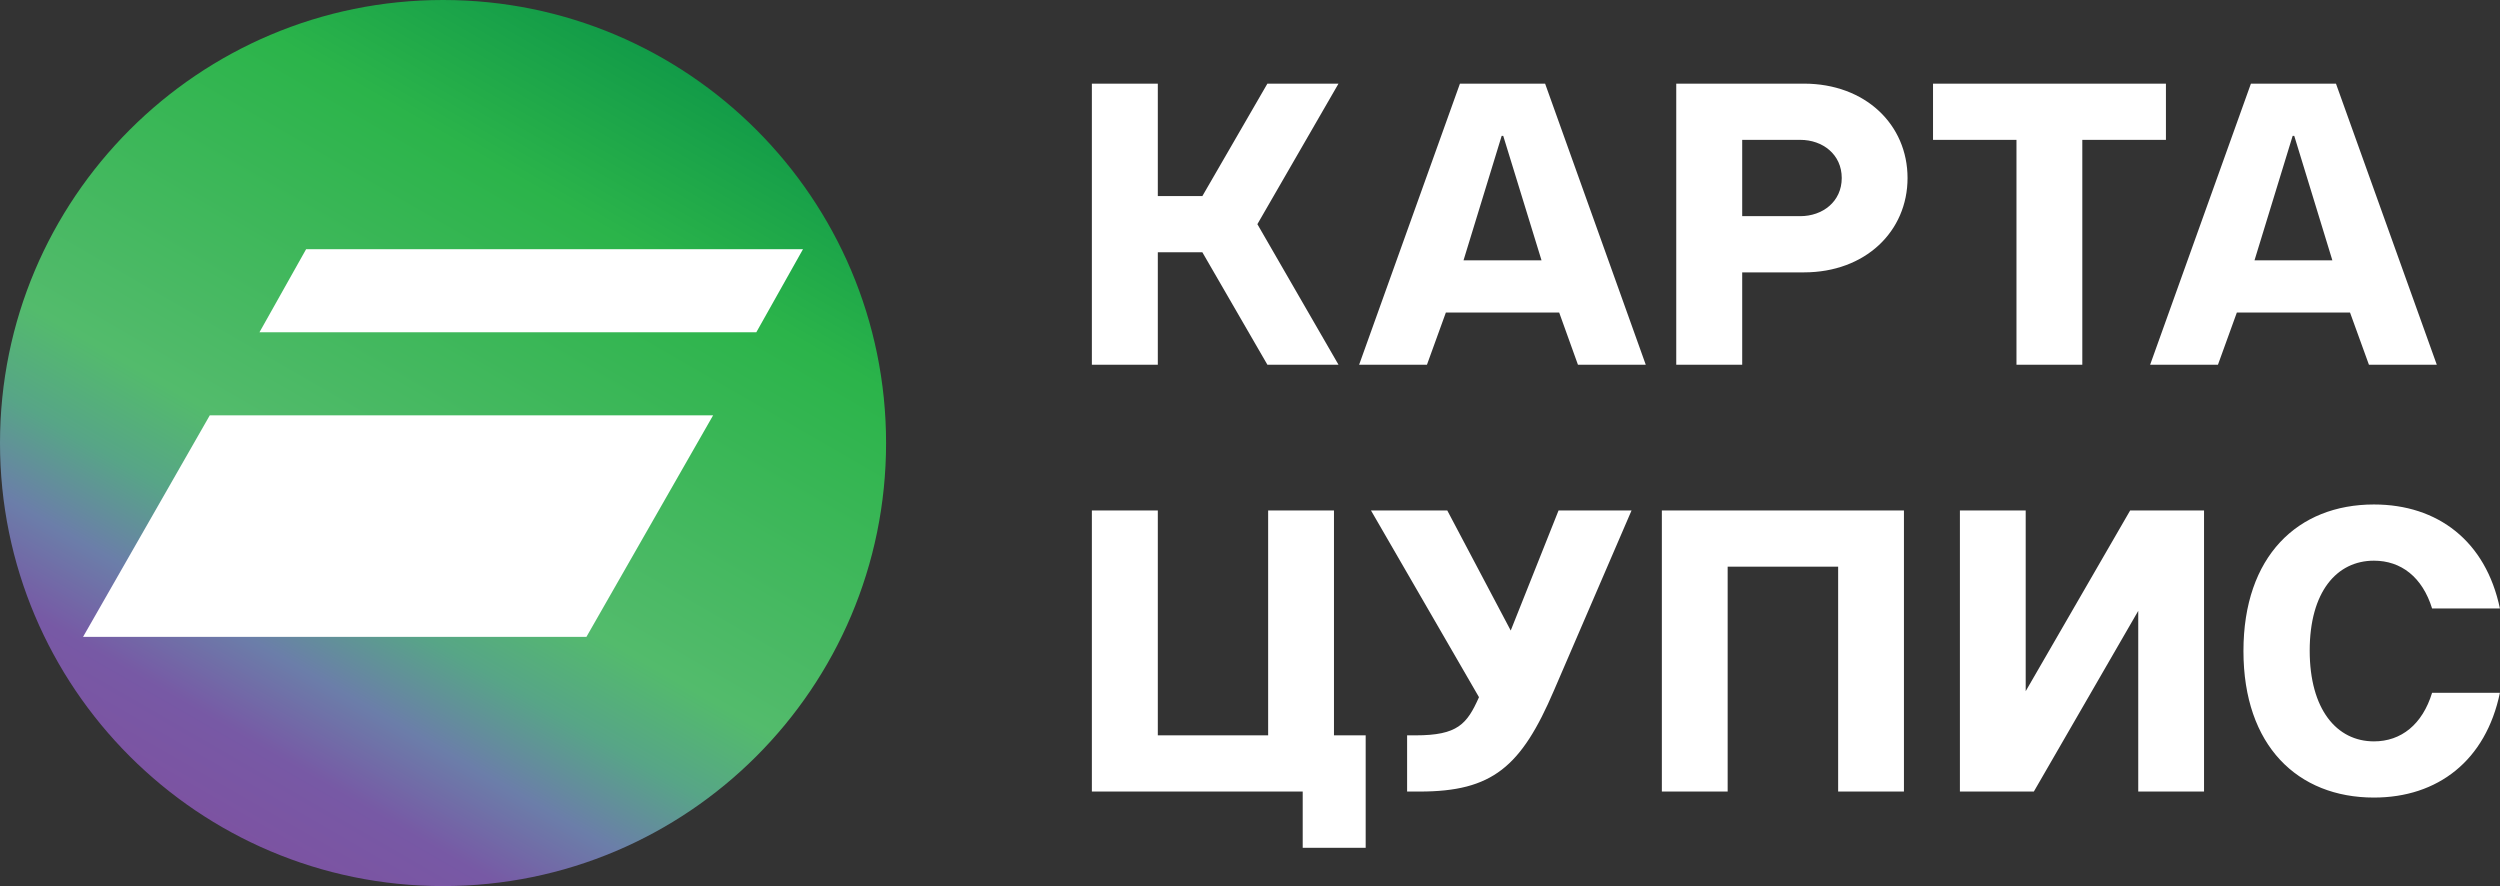
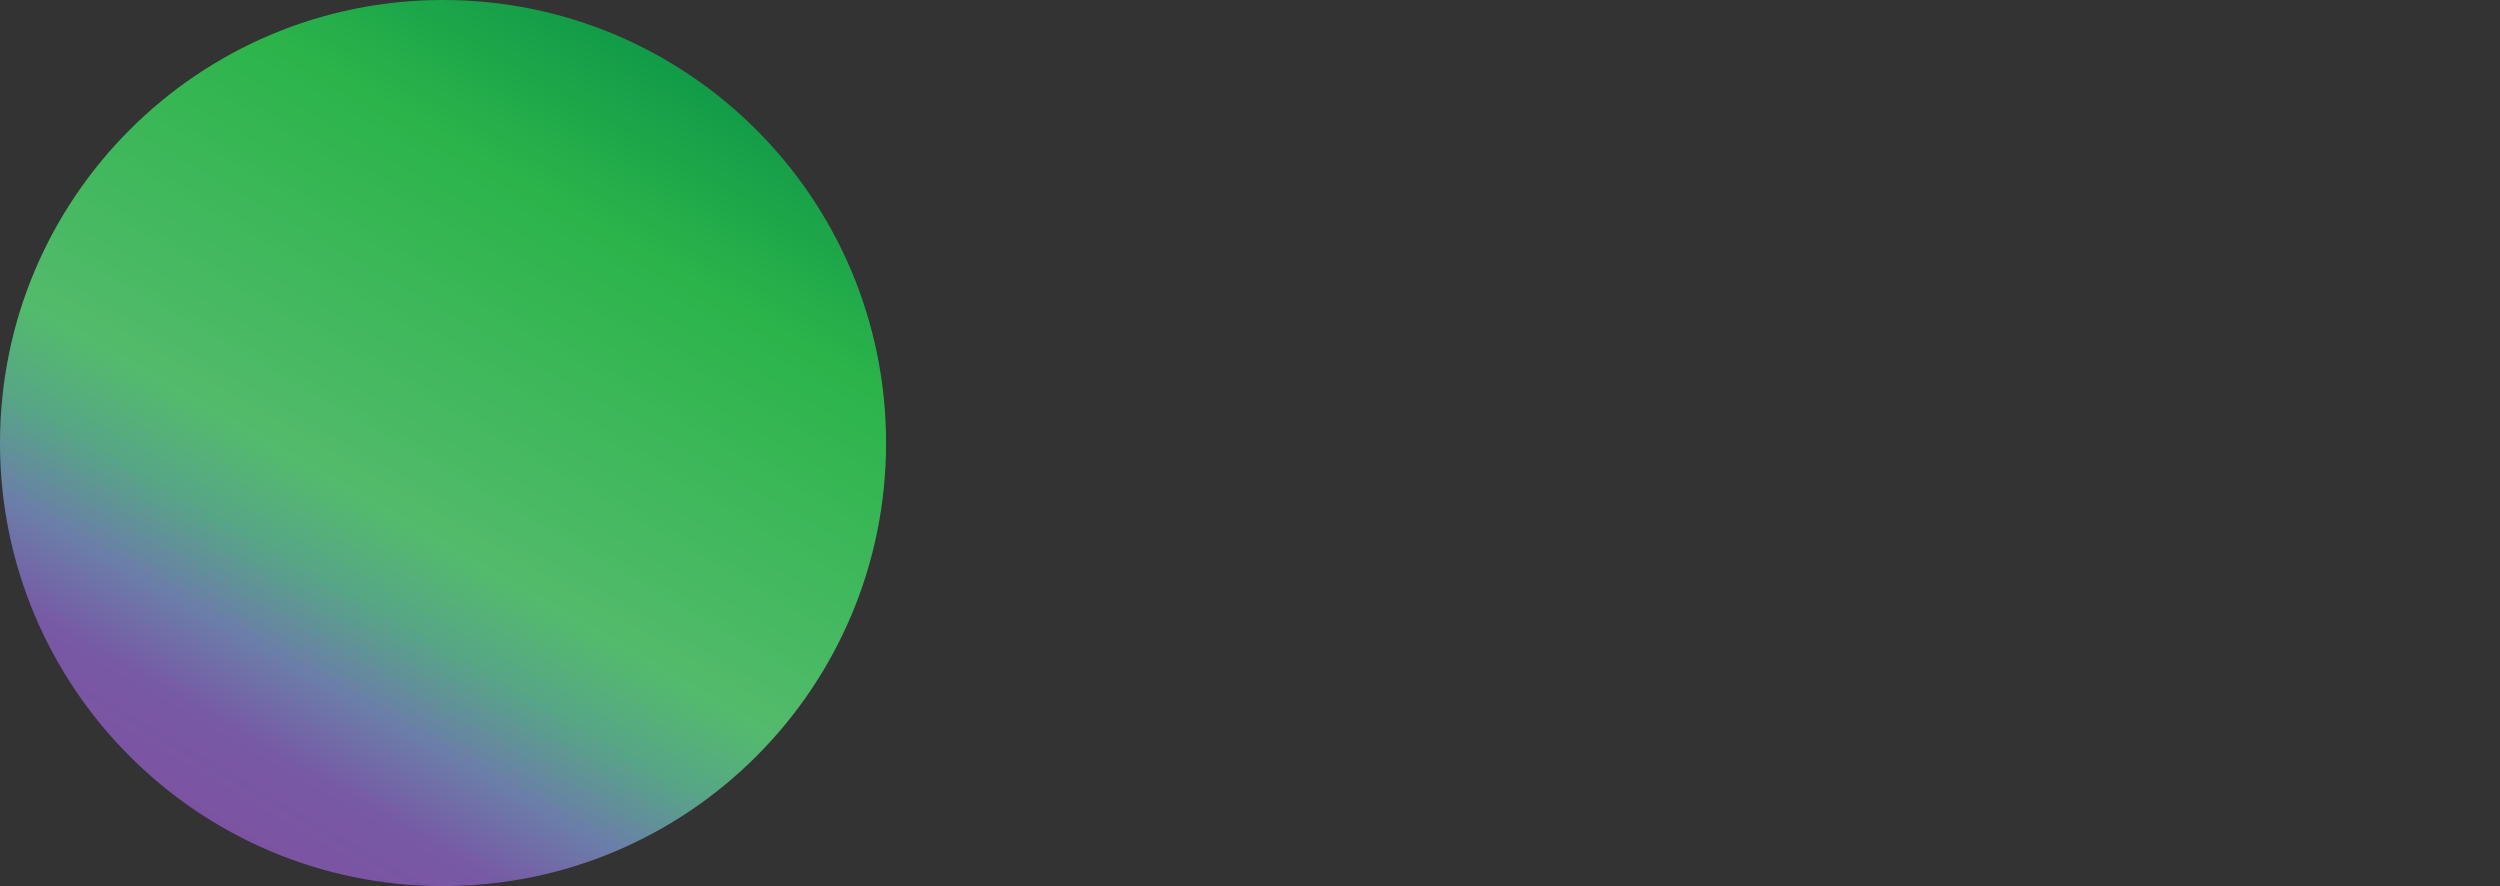
<svg xmlns="http://www.w3.org/2000/svg" width="158" height="56" viewBox="0 0 158 56" fill="none">
  <rect x="0" y="0" width="158" height="56" fill="#333333" stroke="none" />
  <path d="M0 28C0 12.536 12.536 0 28 0C43.464 0 56 12.536 56 28C56 43.464 43.464 56 28 56C12.536 56 0 43.464 0 28Z" fill="url(#paint0_linear_12702_10431)" />
-   <path d="M5.249 40.25L37.062 40.25L45.068 26.25L13.258 26.25L5.249 40.25ZM50.749 15.75L47.799 21L16.398 21L19.346 15.75L50.749 15.75Z" fill="white" />
-   <path d="M73.174 46.474H80.147V32.263H84.307V46.474H86.311V53.579H82.331V50.026H69.006V32.263H73.174V46.474ZM150.033 31.883C154.063 31.883 157.105 34.192 157.994 38.455H153.708C153.096 36.476 151.752 35.435 150.033 35.435C147.672 35.436 145.973 37.414 145.973 41.119C145.973 44.824 147.672 46.854 150.033 46.855C151.752 46.855 153.096 45.788 153.708 43.784H157.994C157.105 48.072 154.063 50.406 150.033 50.406C145.214 50.406 141.786 47.133 141.786 41.145C141.786 35.156 145.214 31.883 150.033 31.883ZM95.478 39.85L98.5 32.263H103.113L98.213 43.631C96.139 48.478 94.313 50.026 89.719 50.026H88.929V46.474H89.462C92.13 46.474 92.713 45.763 93.472 44.062L86.647 32.263H91.469L95.478 39.85ZM120.329 50.026H116.171V35.815H109.188V50.026H105.029V32.263H120.329V50.026ZM128.024 43.683L134.625 32.263H139.295V50.026H135.137V38.607L128.539 50.026H123.866V32.263H128.024V43.683Z" fill="white" />
-   <path d="M73.174 12.393H75.989L80.099 5.286H84.593L79.466 14.168L84.593 23.05H80.099L75.989 15.944H73.174V23.05H69.006V5.286H73.174V12.393ZM104.012 23.05H99.726L98.54 19.751H91.379L90.184 23.05H85.897L92.268 5.286H97.651L104.012 23.05ZM114.009 5.286C117.889 5.286 120.556 7.875 120.557 11.25C120.557 14.624 117.89 17.214 114.009 17.214H110.107V23.05H105.939V5.286H114.009ZM136.887 8.839H131.602V23.05H127.441V8.839H122.167V5.286H136.887V8.839ZM154.005 23.05H149.716L148.521 19.751H141.369L140.175 23.05H135.889L142.258 5.286H147.633L154.005 23.05ZM92.495 16.452H97.424L95.004 8.585H94.906L92.495 16.452ZM142.485 16.452H147.405L144.996 8.585H144.896L142.485 16.452ZM110.107 13.661H113.781C115.185 13.661 116.398 12.747 116.398 11.25C116.398 9.753 115.185 8.839 113.781 8.839H110.107V13.661Z" fill="white" />
  <defs>
    <linearGradient id="paint0_linear_12702_10431" x1="13.998" y1="52.252" x2="42.002" y2="3.745" gradientUnits="userSpaceOnUse">
      <stop stop-color="#7C53A2" />
      <stop offset="0.1" stop-color="#7759A5" />
      <stop offset="0.2" stop-color="#6B7EA9" />
      <stop offset="0.3" stop-color="#57A587" />
      <stop offset="0.4" stop-color="#53BB6C" />
      <stop offset="0.8" stop-color="#2BB44A" />
      <stop offset="1" stop-color="#129B48" />
    </linearGradient>
  </defs>
</svg>